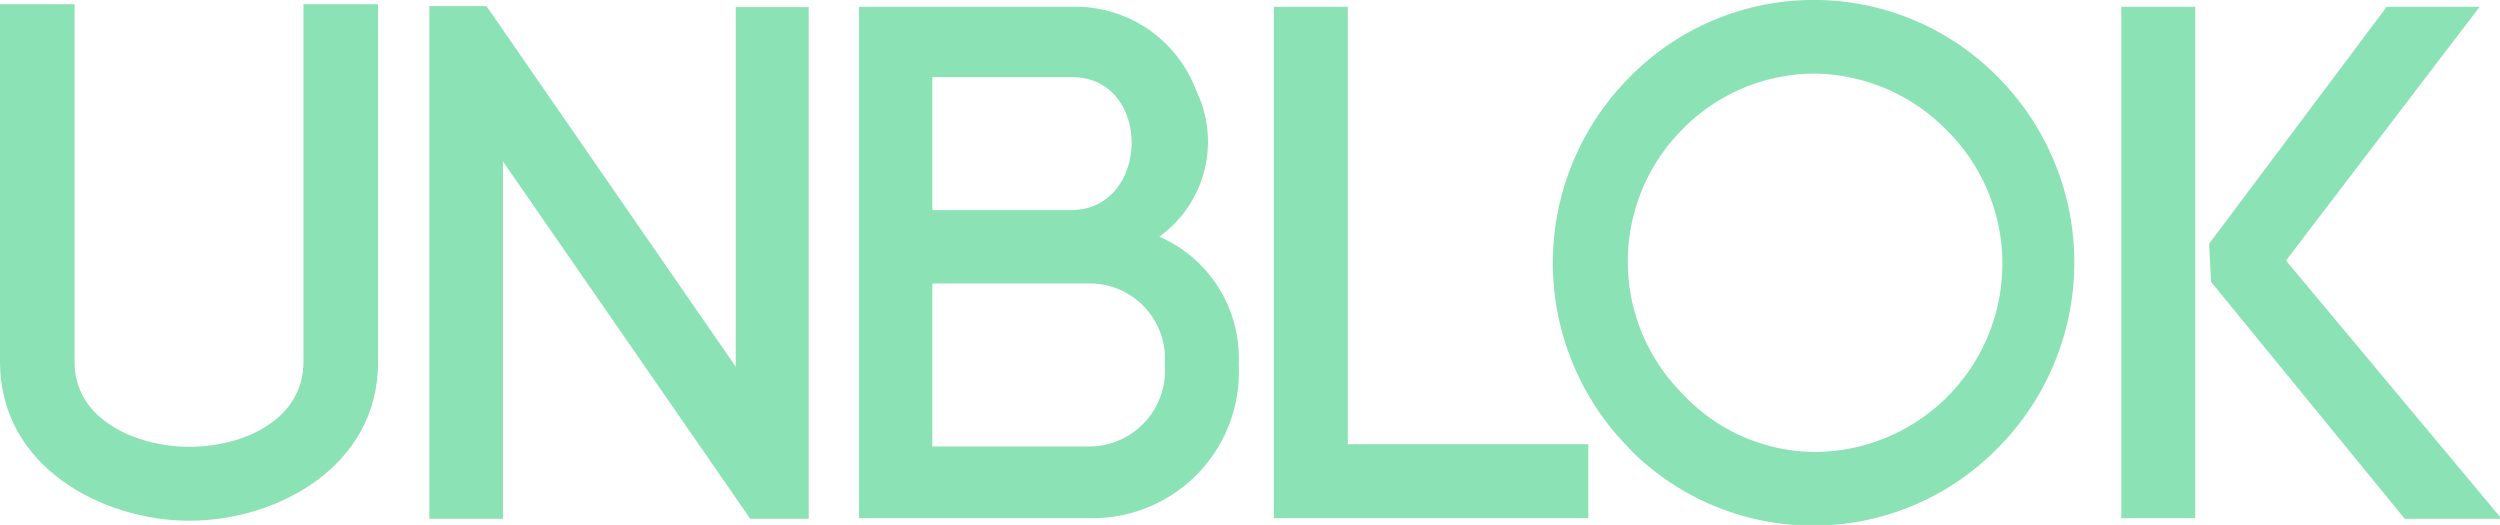
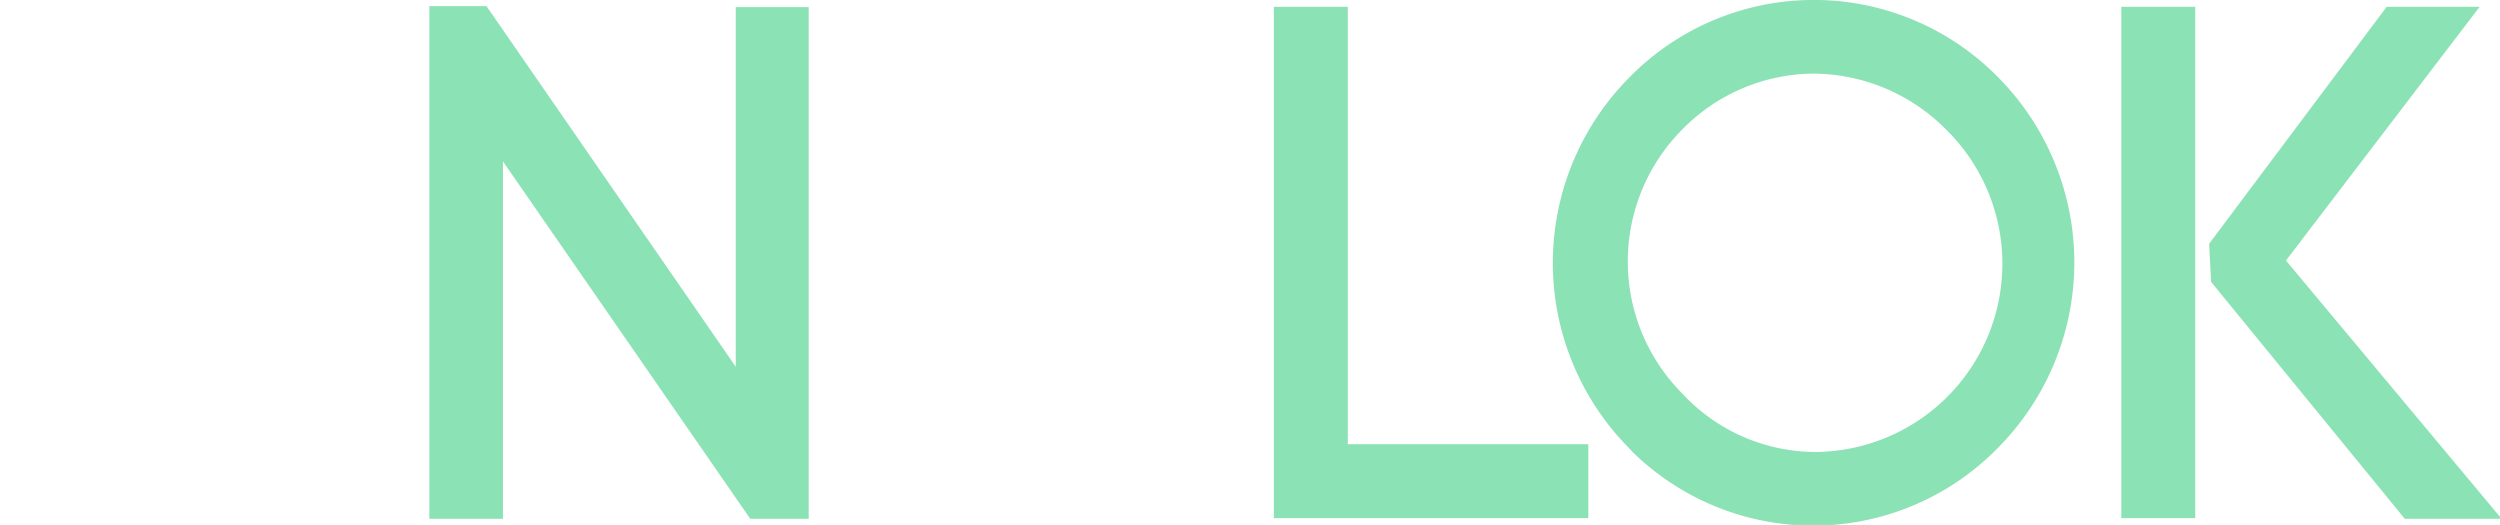
<svg xmlns="http://www.w3.org/2000/svg" width="77.44" height="16.26" viewBox="0 0 77.44 16.26">
  <defs>
    <style>.cls-1{fill:#8be2b4;}</style>
  </defs>
  <g id="Layer_2" data-name="Layer 2">
    <g id="Layer_1-2" data-name="Layer 1">
-       <path class="cls-1" d="M0,11.21V.13H2.31v11.1c0,1.75,1.88,2.61,3.56,2.61S9.4,13,9.4,11.21V.13h2.31v11.1c0,3.22-3.13,4.9-5.84,4.9S0,14.45,0,11.21Z" />
      <path class="cls-1" d="M13.3,16.07V.19l1.77,0,7.72,11.17V.22h2.26V16.07H23.24L15.58,5V16.07Z" />
-       <path class="cls-1" d="M33.21.21a4,4,0,0,1,3.85,2.61,3.62,3.62,0,0,1-1.15,4.51,4.1,4.1,0,0,1,2.46,3.94,4.53,4.53,0,0,1-4.59,4.78H26.61V.21Zm-4.33,6.3h4.28c2.49,0,2.54-4.12.05-4.12H28.88Zm0,7.32h4.89a2.35,2.35,0,0,0,2.31-2.54,2.33,2.33,0,0,0-2.31-2.51H28.88Z" />
      <path class="cls-1" d="M41.75,13.76H49.2v2.29H39.46V.21h2.29Z" />
      <path class="cls-1" d="M50.47,2.4a8,8,0,0,1,11.32-.11l.11.11a8.15,8.15,0,0,1,0,11.46A8,8,0,0,1,50.57,14l-.1-.11A8.15,8.15,0,0,1,50.47,2.4ZM60.27,4a5.83,5.83,0,0,0-4.1-1.72A5.74,5.74,0,0,0,52.12,4a5.8,5.8,0,0,0,0,8.2h0A5.64,5.64,0,0,0,56.17,14,5.83,5.83,0,0,0,60.27,4Z" />
      <path class="cls-1" d="M68,.21V16.05H65.71V.21Zm.43,7.34L73.93.21h2.88l-6,7.86,6.68,8h-3l-6-7.34Z" />
    </g>
  </g>
</svg>